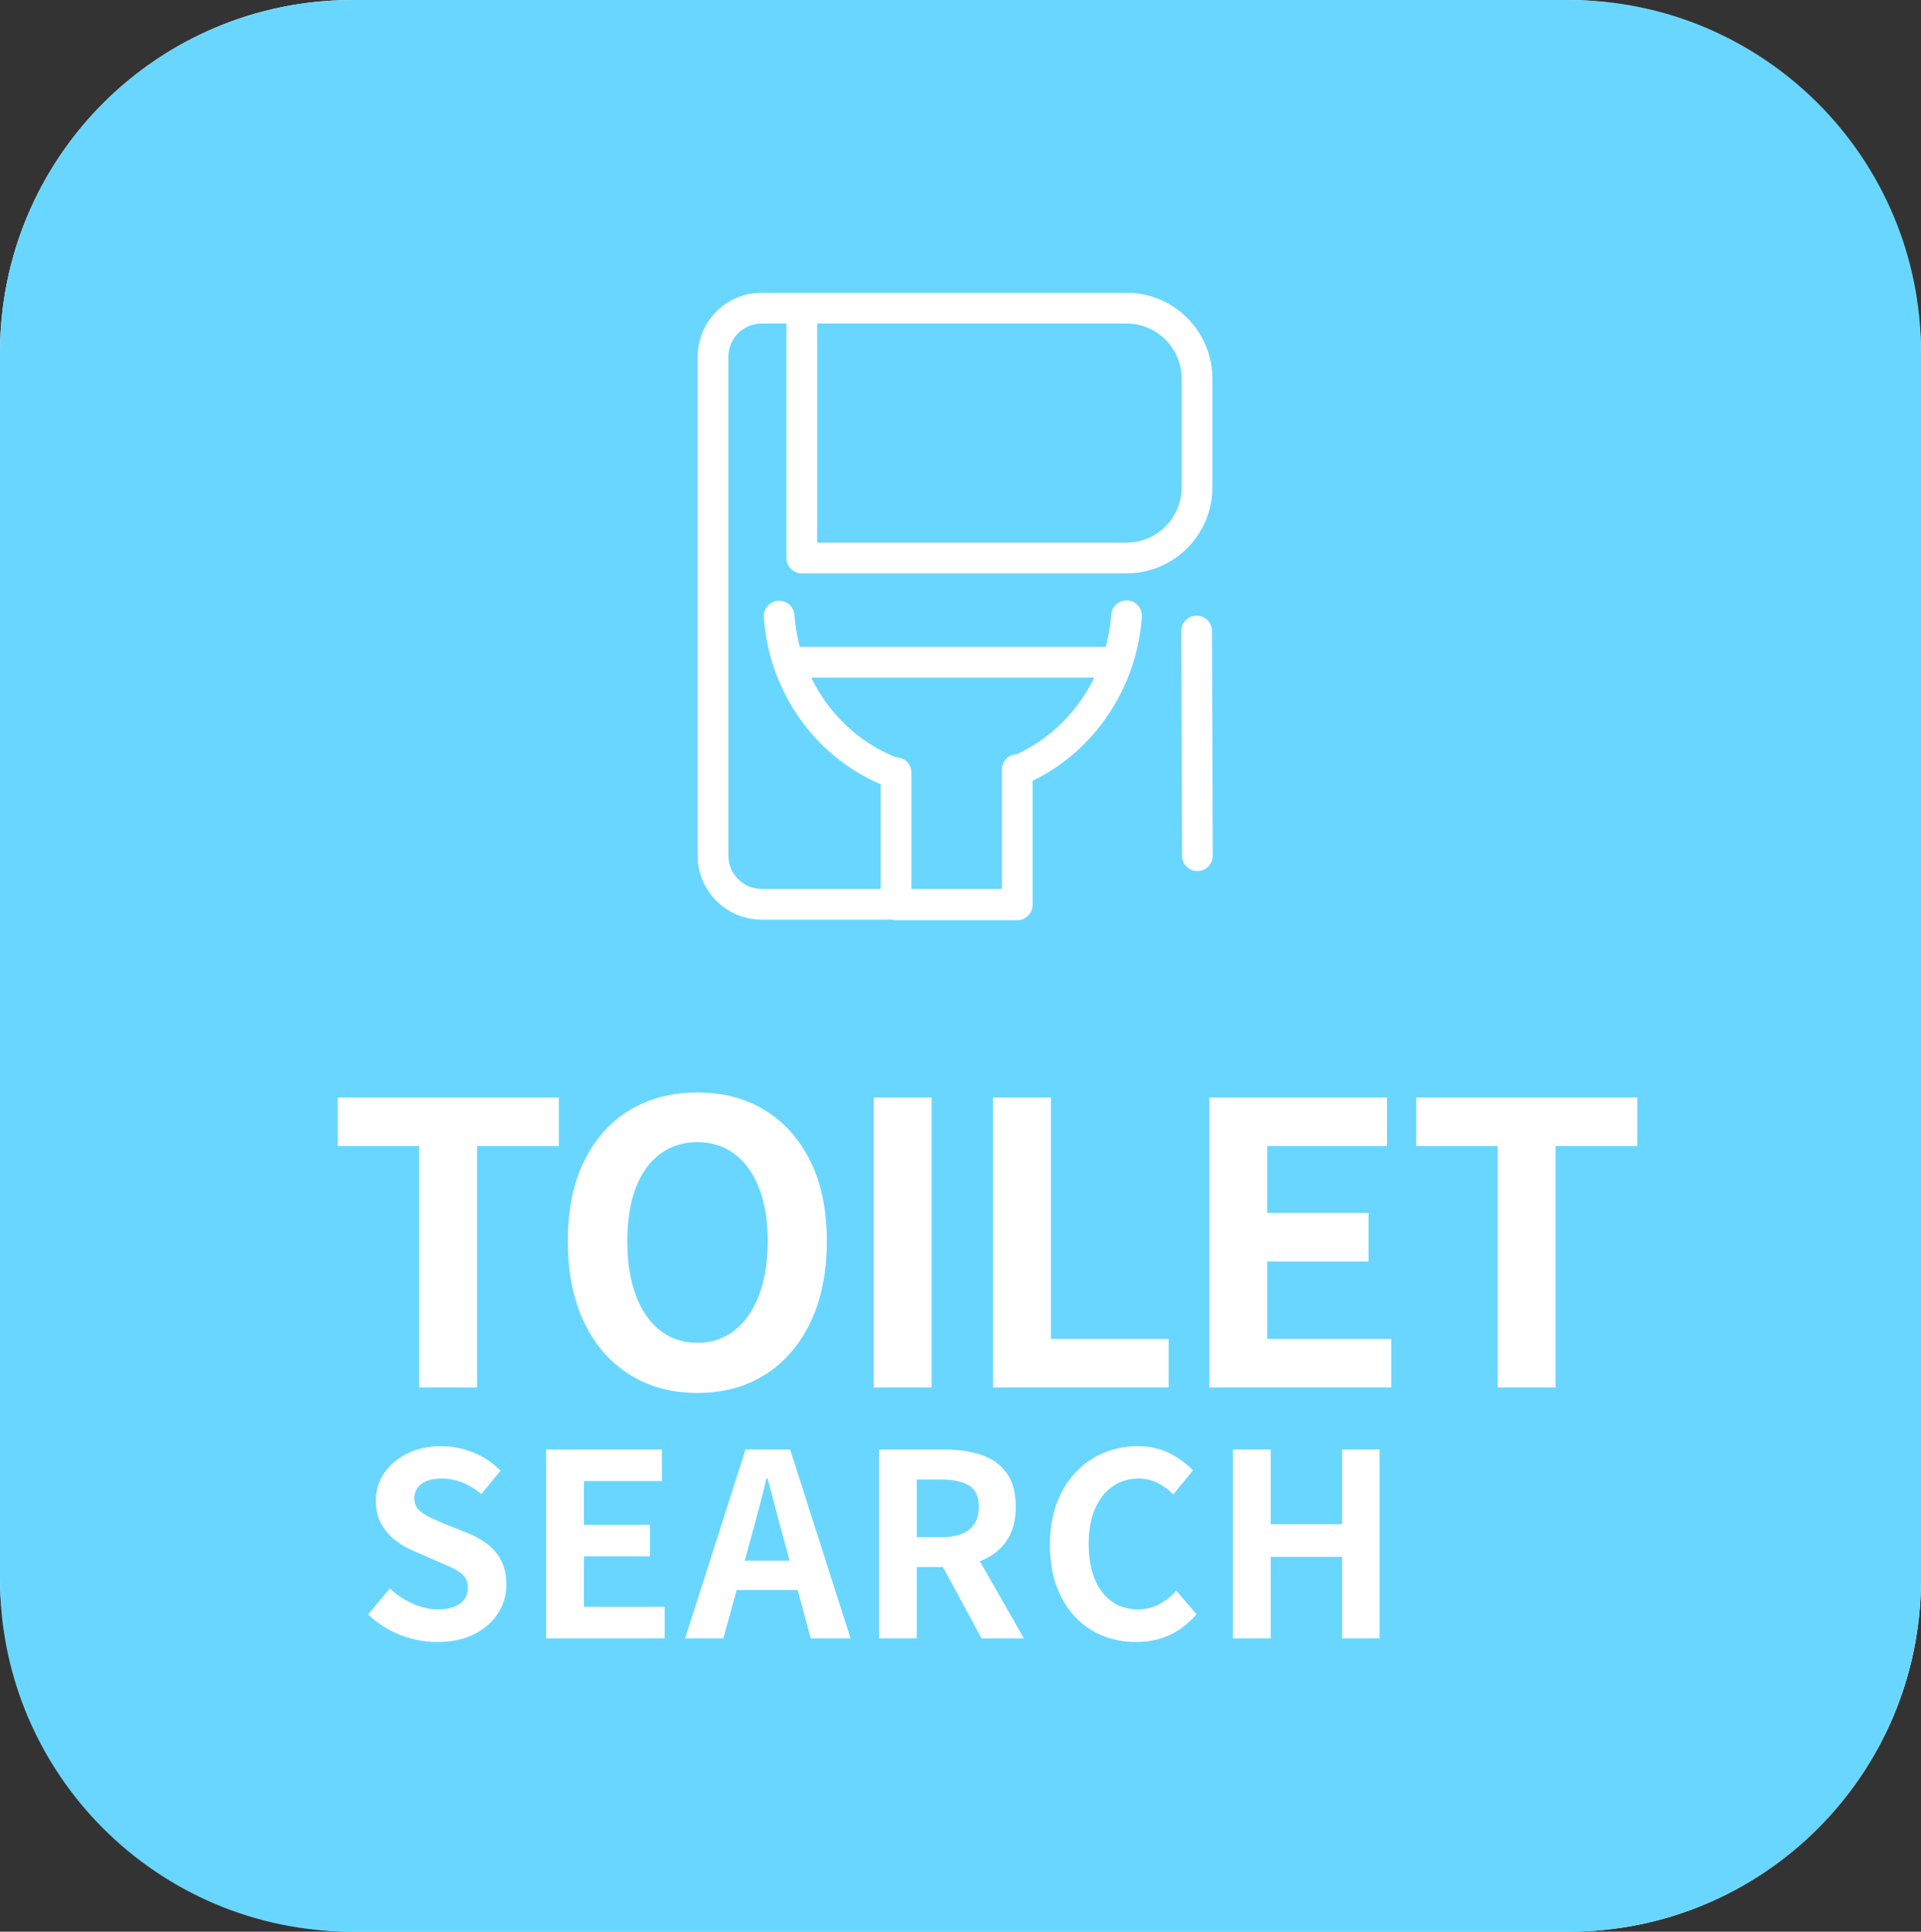
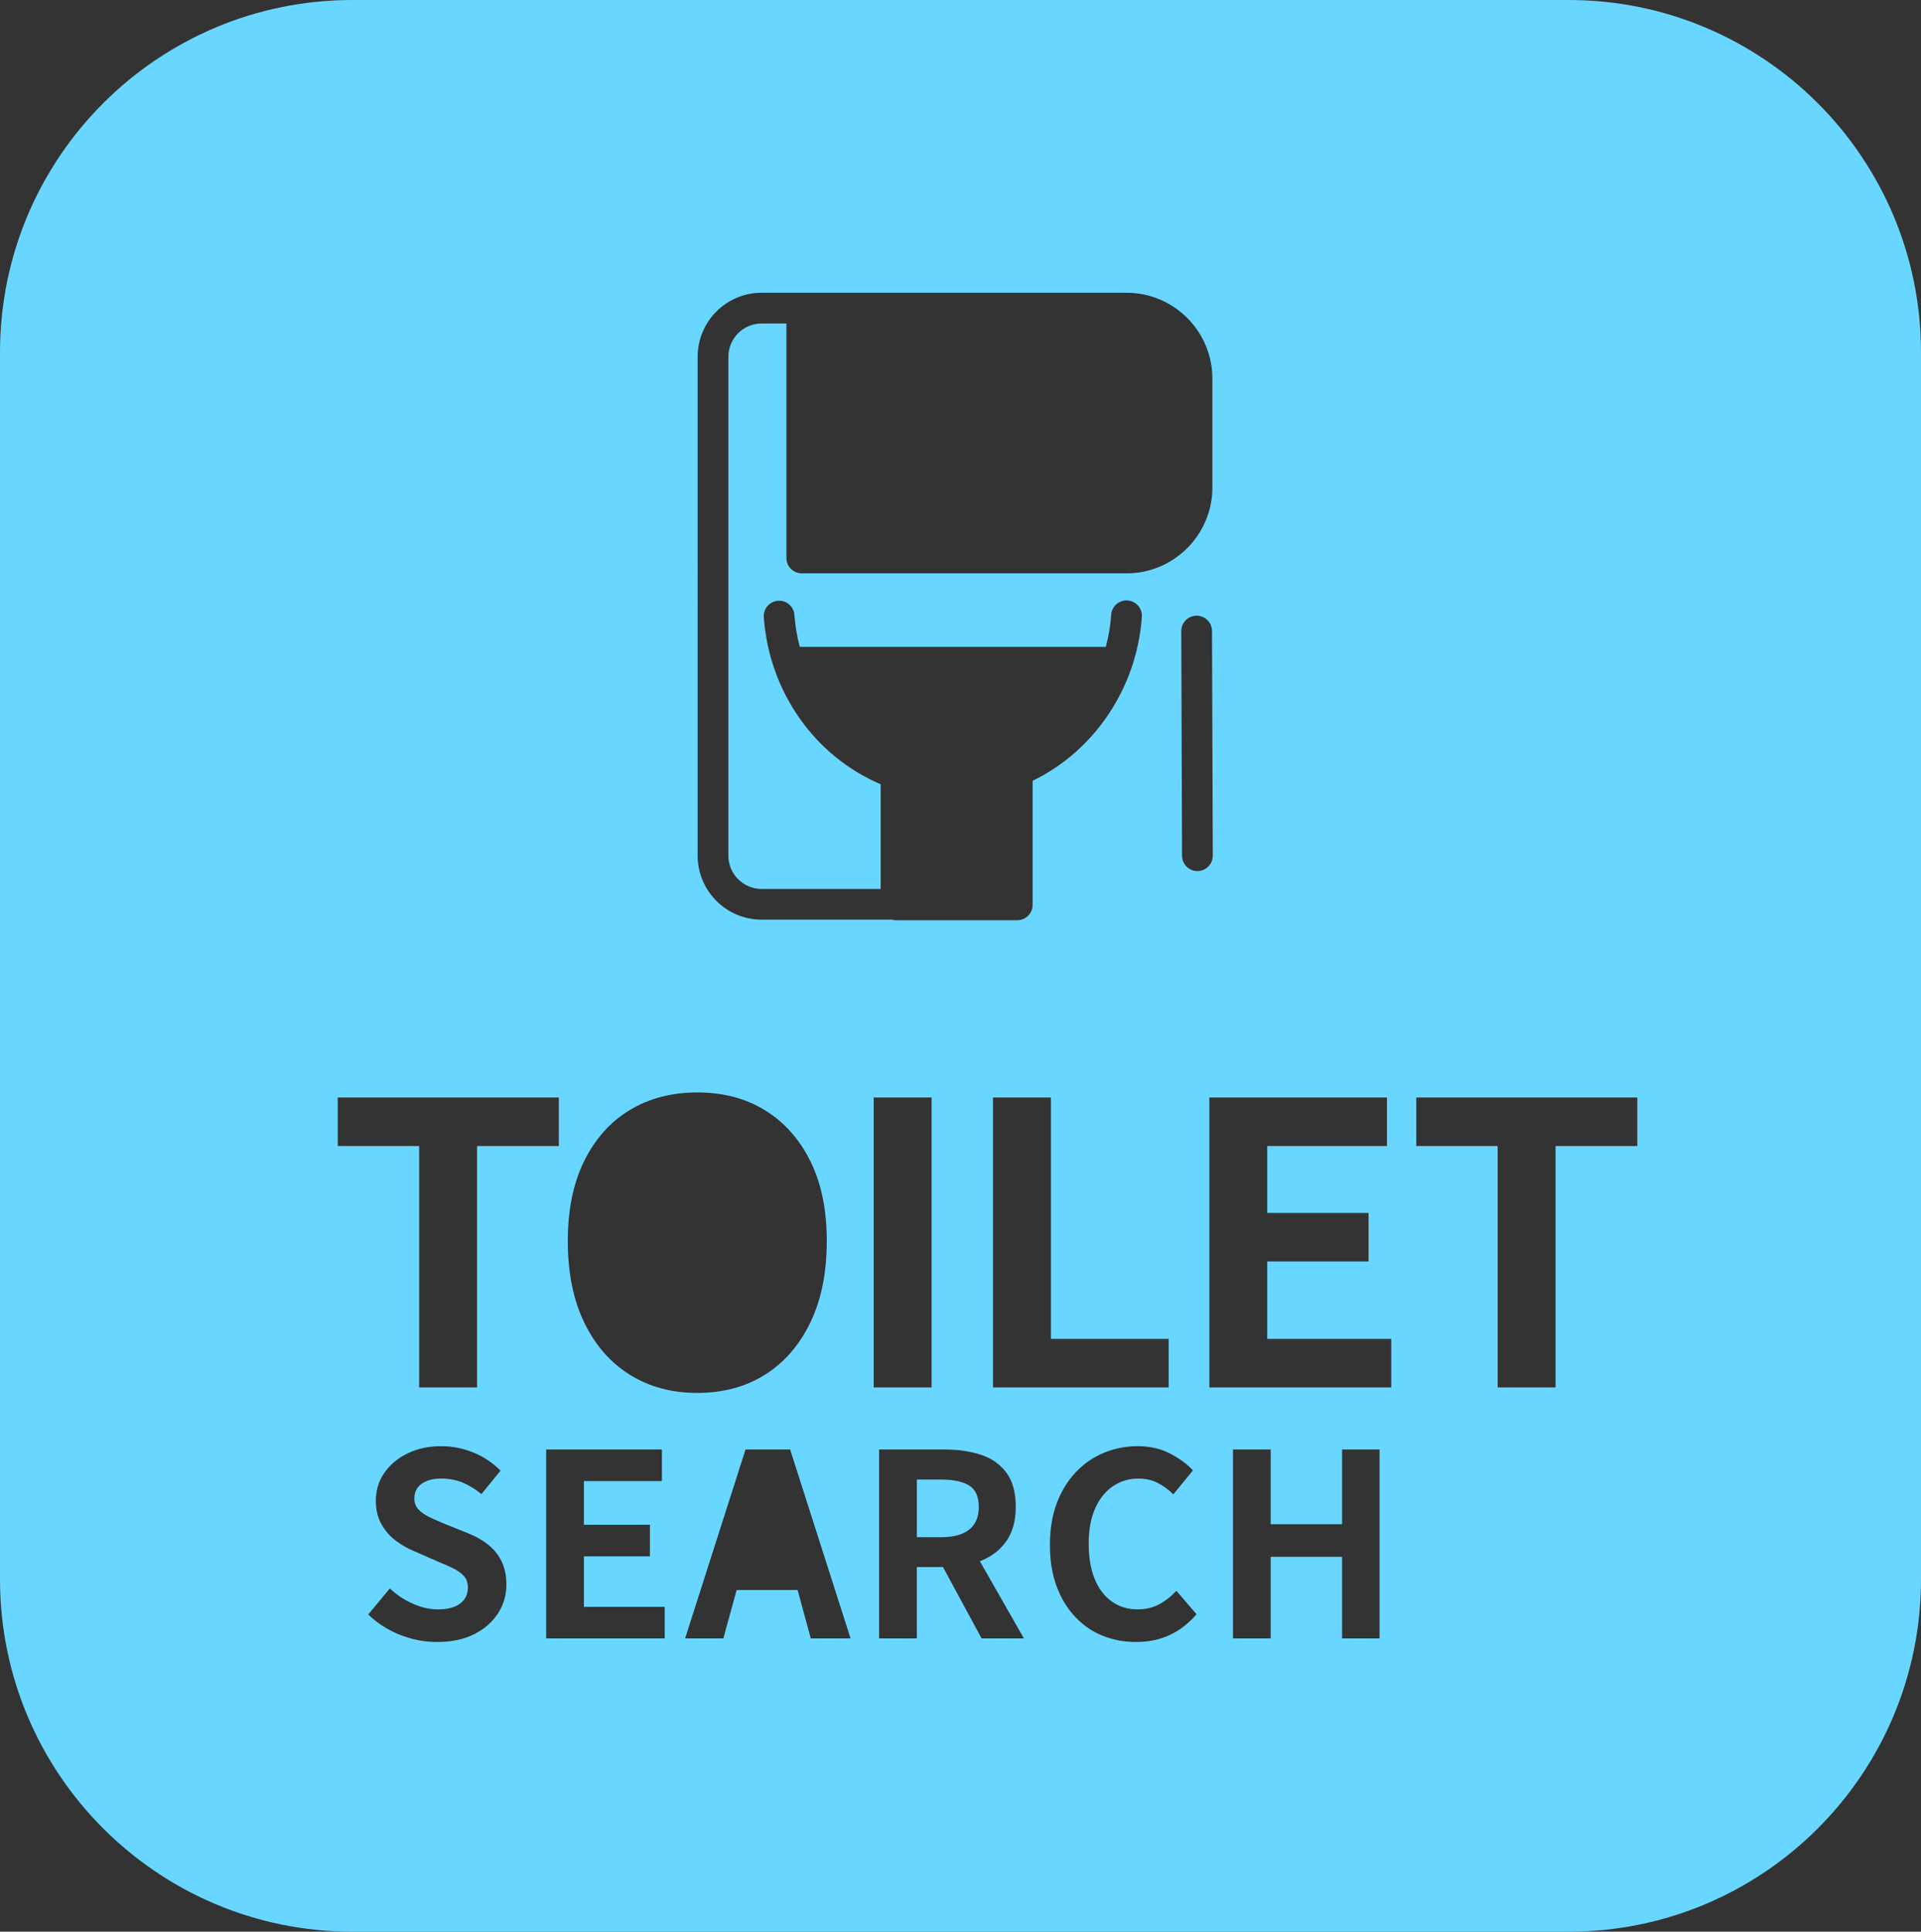
<svg xmlns="http://www.w3.org/2000/svg" id="_レイヤー_1" data-name="レイヤー 1" viewBox="0 0 164.913 165.809">
  <rect x="0" y="0" width="164.913" height="165.809" fill="#333333" stroke="none" />
  <defs>
    <style>
      .cls-1 {
        fill: #fff;
      }

      .cls-2 {
        fill: #69d6ff;
      }
    </style>
  </defs>
-   <rect class="cls-1" width="164.913" height="165.809" rx="30.249" ry="30.249" />
  <g>
    <path class="cls-2" d="M83.207,127.517c-.547-.343-1.346-.515-2.397-.515h-2.101v4.946h2.101c1.051,0,1.849-.219,2.397-.657.547-.438.82-1.087.82-1.948,0-.875-.274-1.485-.82-1.828Z" />
-     <path class="cls-2" d="M66.595,129.553c-.226-.912-.463-1.798-.711-2.659h-.087c-.205.875-.427,1.766-.668,2.67-.241.905-.478,1.781-.711,2.626l-.487,1.773h3.858l-.482-1.773c-.248-.846-.485-1.725-.711-2.637Z" />
-     <path class="cls-2" d="M56.653,114.19c.907.717,1.976,1.075,3.207,1.075,1.231,0,2.3-.358,3.207-1.075.907-.716,1.606-1.729,2.099-3.039.492-1.31.739-2.849.739-4.618,0-1.769-.247-3.285-.739-4.55-.493-1.265-1.192-2.239-2.099-2.922-.907-.683-1.976-1.024-3.207-1.024-1.232,0-2.3.342-3.207,1.024-.907.683-1.601,1.657-2.082,2.922-.482,1.265-.722,2.782-.722,4.55,0,1.769.24,3.308.722,4.618.481,1.31,1.175,2.323,2.082,3.039Z" />
-     <path class="cls-2" d="M101.442,41.843v-9.343c0-2.61-2.123-4.733-4.733-4.733h-26.558v18.81h26.558c2.61,0,4.733-2.123,4.733-4.733Z" />
-     <path class="cls-2" d="M76.924,65.003c.729,0,1.319.591,1.319,1.319v9.98h7.767v-9.959c-.016-.124-.014-.247.004-.368.043-.679.598-1.218,1.285-1.234,2.904-1.34,5.235-3.699,6.645-6.58h-24.305c1.501,3.089,4.061,5.557,7.269,6.842.005-0.0.011-.001.016-.001Z" />
    <path class="cls-2" d="M134.664 0H30.249C13.543 0.0 0,13.543 0,30.249v105.311C0,152.266,13.543,165.809,30.249,165.809h104.415c16.706,0,30.249-13.543,30.249-30.249V30.249C164.913,13.543,151.37 0,134.664 0ZM59.892,30.619c0-3.028,2.463-5.491,5.491-5.491h3.372c.013,0,.026.002.038.002.013-0.0.025-.002.038-.002h27.877c4.065,0,7.372,3.307,7.372,7.372v9.343c0,4.065-3.307,7.372-7.372,7.372h-27.877c-.729,0-1.319-.591-1.319-1.319v-20.129h-2.13c-1.573,0-2.852,1.28-2.852,2.852v42.831c0,1.573,1.279,2.852,2.852,2.852h10.221v-8.984c-5.673-2.418-9.576-7.948-10.033-14.34-.052-.727.495-1.358,1.222-1.41.727-.054,1.358.495,1.41,1.222.067.937.223,1.851.456,2.733h26.272c.24-.893.398-1.816.464-2.758.051-.727.681-1.273,1.408-1.224.727.051,1.275.681,1.224,1.408-.425,6.085-4.073,11.509-9.38,14.071v10.652c0,.729-.591,1.319-1.319,1.319h-10.405c-.125,0-.246-.019-.36-.051h-11.18c-3.028,0-5.491-2.463-5.491-5.491V30.619ZM100.326,114.929v4.164h-15.079v-24.885h4.97v20.721h10.109ZM50.154,99.649c.94-1.903,2.244-3.358,3.913-4.366,1.667-1.008,3.599-1.511,5.793-1.511,2.216,0,4.153.51,5.81,1.528,1.656,1.019,2.955,2.474,3.896,4.366.94,1.892,1.411,4.181,1.411,6.868,0,2.709-.47,5.037-1.411,6.985-.94,1.948-2.239,3.442-3.896,4.483-1.657,1.041-3.594,1.562-5.81,1.562-2.194,0-4.126-.521-5.793-1.562-1.668-1.041-2.972-2.536-3.913-4.483-.94-1.948-1.41-4.276-1.41-6.985,0-2.687.47-4.981,1.41-6.885ZM28.997,98.372v-4.164h18.975v4.164h-7.019v20.721h-4.97v-20.721h-6.985ZM42.761,138.471c-.474.744-1.153,1.343-2.036,1.795-.883.452-1.952.678-3.206.678-1.08,0-2.138-.204-3.174-.613-1.036-.409-1.948-.992-2.736-1.751l1.86-2.232c.569.54,1.222.974,1.959,1.302.737.328,1.456.493,2.156.493.846,0,1.488-.168,1.926-.503.438-.336.657-.788.657-1.357,0-.408-.106-.733-.317-.974-.212-.241-.5-.456-.864-.646-.365-.19-.788-.379-1.27-.569l-2.145-.941c-.54-.219-1.061-.514-1.565-.886-.503-.372-.919-.842-1.248-1.412-.328-.569-.492-1.247-.492-2.036,0-.89.241-1.685.722-2.385.481-.7,1.145-1.258,1.992-1.674.846-.416,1.809-.624,2.889-.624.963,0,1.889.183,2.779.547.89.365,1.663.883,2.32,1.554l-1.641,2.014c-.511-.423-1.043-.751-1.598-.985-.555-.233-1.175-.35-1.86-.35-.7,0-1.259.15-1.674.449-.416.299-.624.719-.624,1.258,0,.38.117.693.35.941.233.248.54.463.919.646.379.183.795.369,1.247.558l2.123.854c.657.263,1.229.591,1.718.985.489.394.868.868,1.138,1.423.27.555.405,1.226.405,2.013,0,.875-.237,1.685-.711,2.429ZM57.063,140.638h-10.177v-16.218h9.937v2.714h-6.697v3.743h5.669v2.714h-5.669v4.333h6.938v2.714ZM69.604,140.638l-1.131-4.158h-5.234l-1.142,4.158h-3.283l5.187-16.218h3.83l5.187,16.218h-3.414ZM75.005,94.208h4.97v24.885h-4.97v-24.885ZM84.268,140.638l-3.315-6.128h-2.245v6.128h-3.239v-16.218h5.625c1.152,0,2.189.15,3.108.449.919.299,1.649.81,2.188,1.532.54.722.81,1.704.81,2.944,0,1.197-.27,2.178-.81,2.944-.54.766-1.269,1.328-2.188,1.685-.029.011-.058.02-.087.031l3.786,6.633h-3.633ZM100.42,140.342c-.861.401-1.824.602-2.889.602-1.022,0-1.978-.179-2.867-.536-.89-.357-1.674-.894-2.353-1.609-.678-.715-1.211-1.59-1.598-2.626-.387-1.036-.58-2.225-.58-3.568,0-1.342.197-2.535.591-3.578.394-1.043.937-1.929,1.63-2.659.693-.73,1.495-1.284,2.408-1.663.912-.379,1.878-.569,2.9-.569,1.036,0,1.959.208,2.769.624.81.416,1.47.901,1.981,1.455l-1.685,2.057c-.409-.409-.857-.737-1.346-.985-.489-.248-1.039-.372-1.652-.372-.817,0-1.551.222-2.2.667-.649.445-1.156,1.083-1.521,1.915-.365.832-.547,1.831-.547,2.999,0,1.182.171,2.192.514,3.031.343.839.832,1.485,1.467,1.937.635.452,1.375.679,2.221.679.7,0,1.324-.149,1.871-.449.547-.299,1.032-.682,1.455-1.149l1.729,2.014c-.671.788-1.438,1.383-2.298,1.784ZM102.799,74.769h-.005c-.727,0-1.317-.588-1.319-1.315l-.066-19.28c-.003-.729.586-1.321,1.315-1.324h.005c.727,0,1.317.588,1.319,1.315l.066,19.28c.003.729-.586,1.321-1.315,1.324ZM118.433,140.638h-3.218v-7.004h-6.128v7.004h-3.239v-16.218h3.239v6.413h6.128v-6.413h3.218v16.218ZM119.435,119.093h-15.616v-24.885h15.247v4.164h-10.277v5.743h8.698v4.164h-8.698v6.649h10.646v4.164ZM140.559,98.372h-7.019v20.721h-4.97v-20.721h-6.985v-4.164h18.975v4.164Z" />
  </g>
</svg>